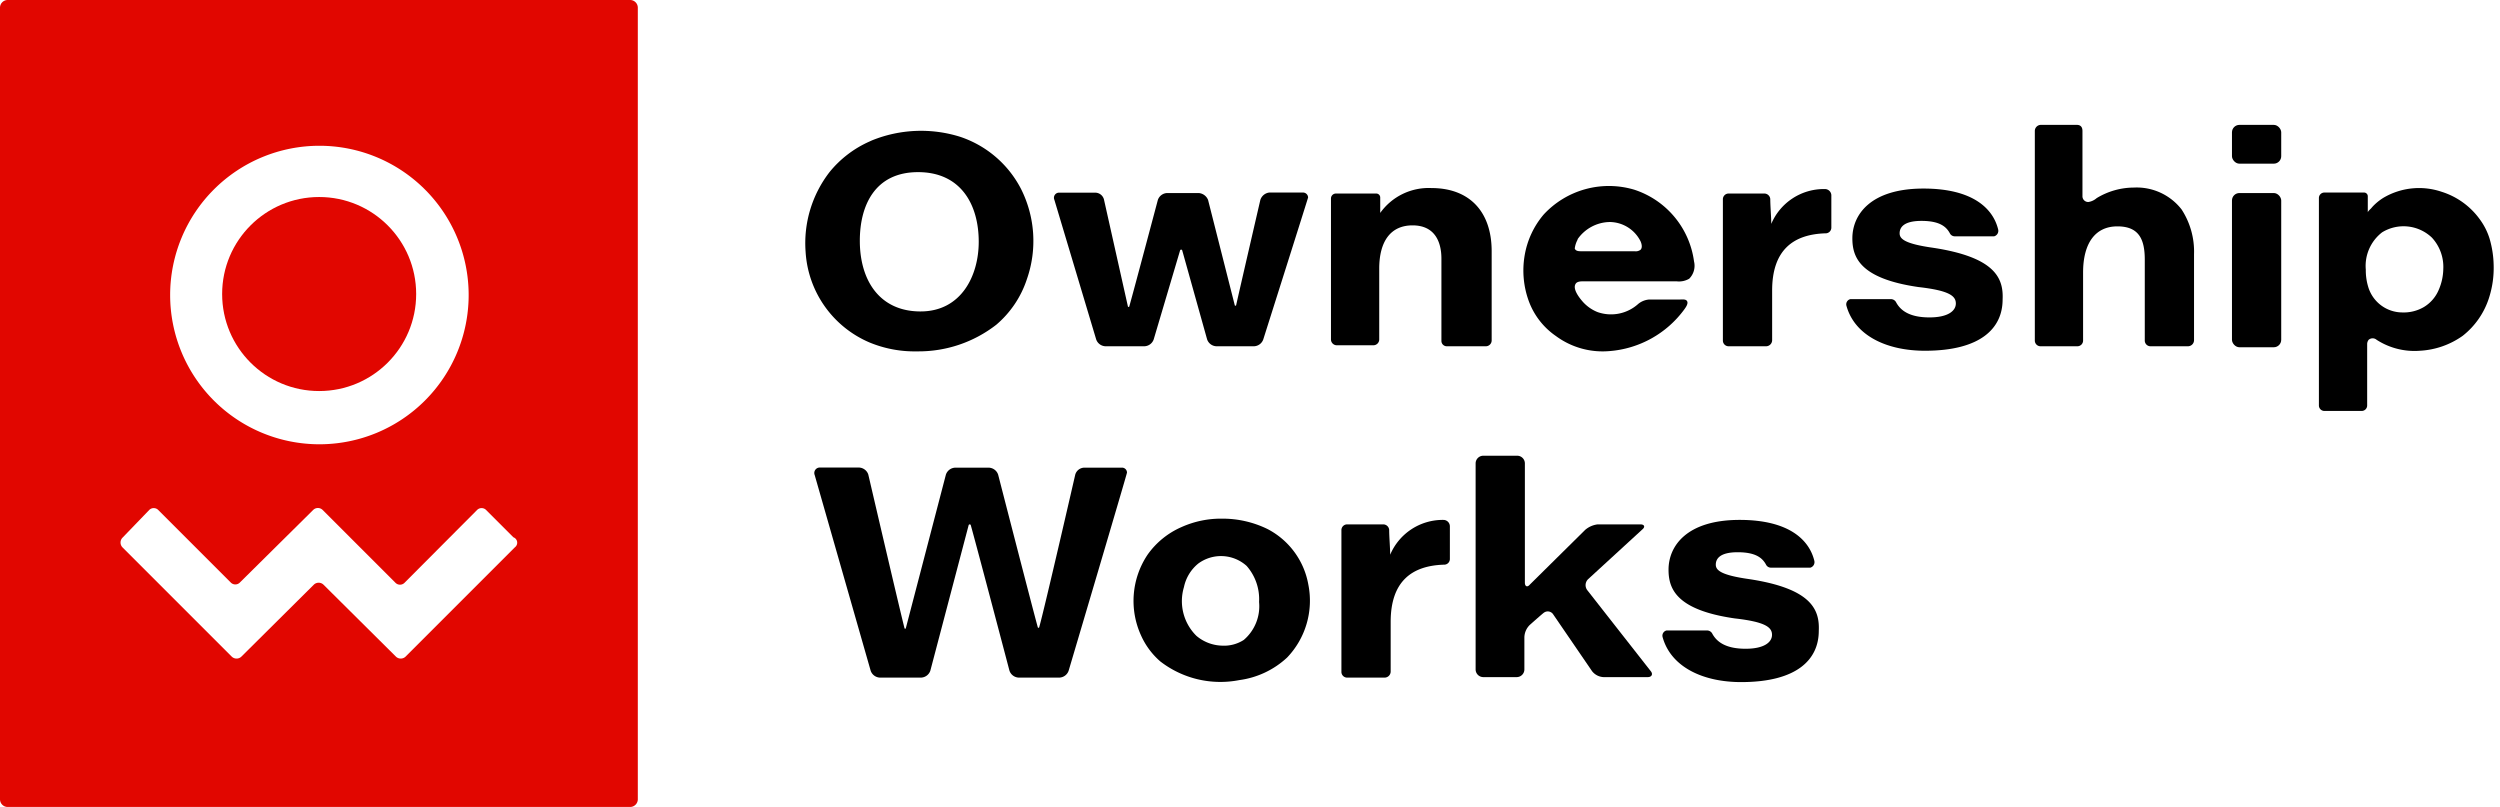
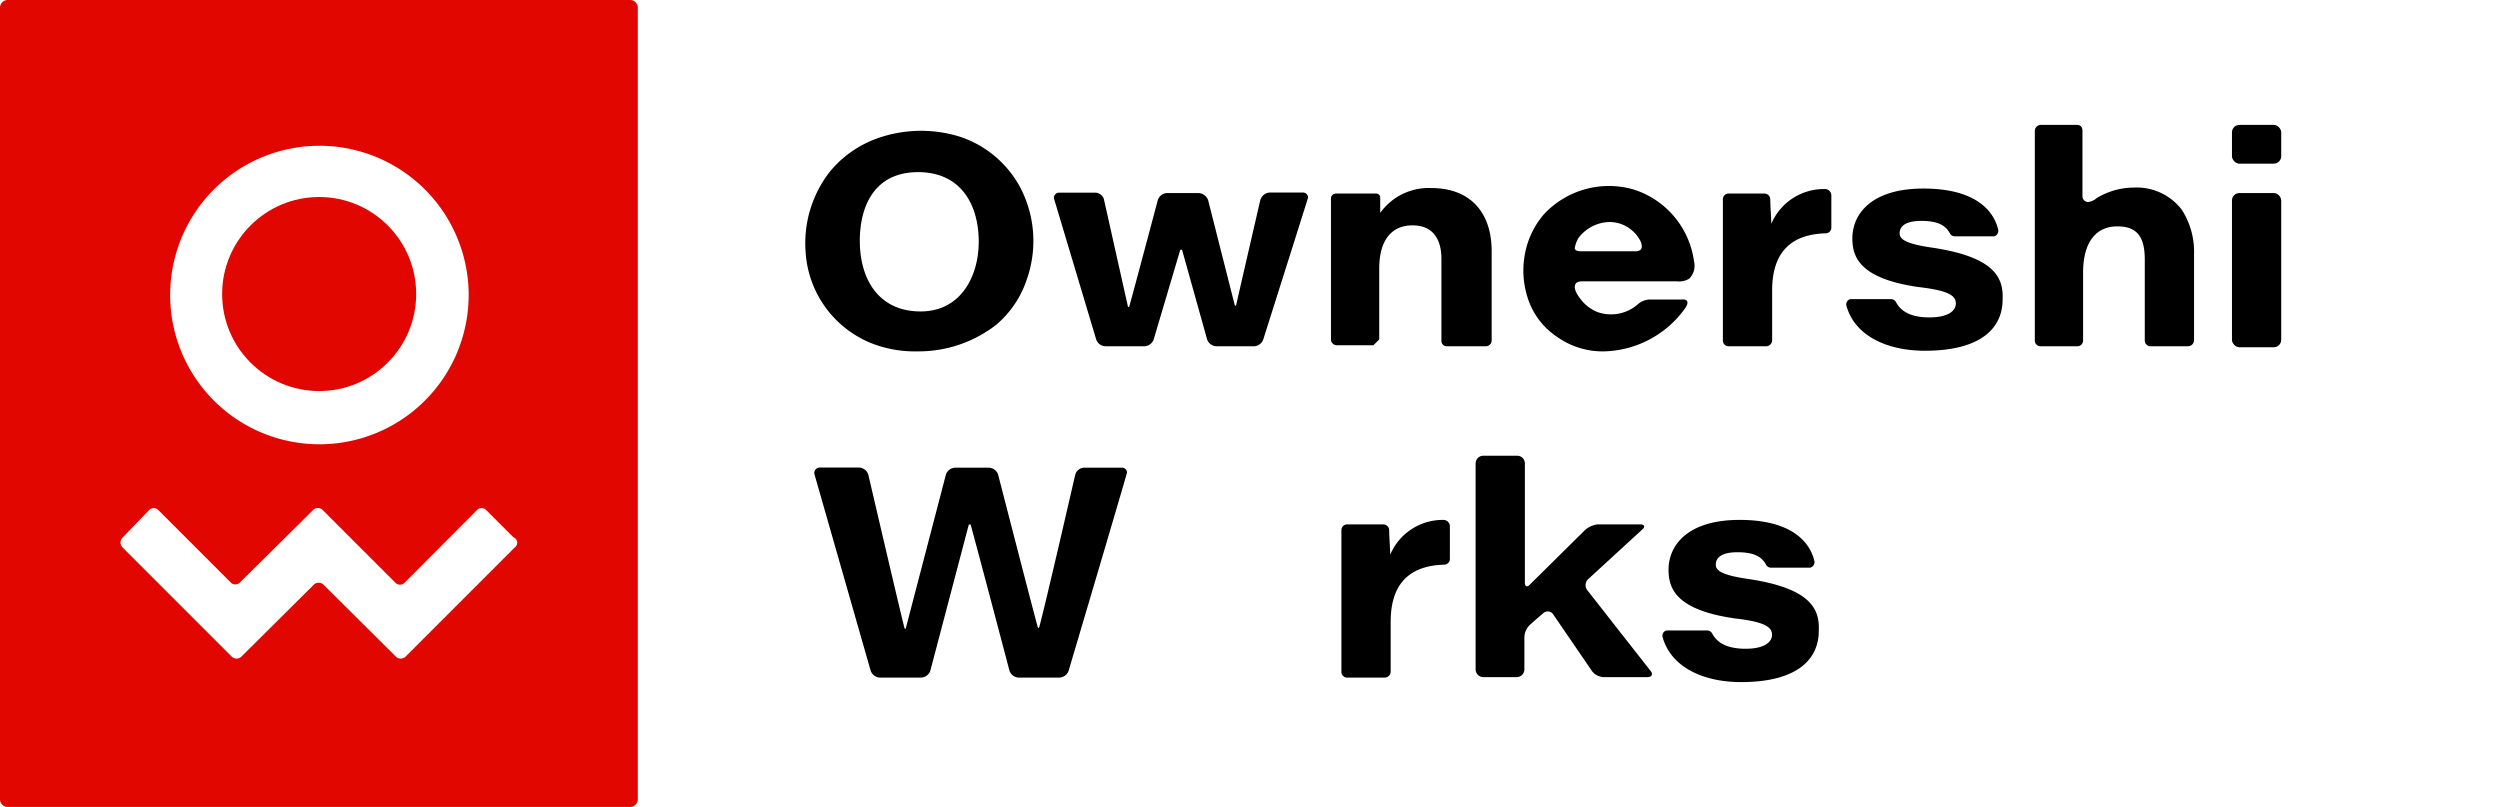
<svg xmlns="http://www.w3.org/2000/svg" id="Layer_1" data-name="Layer 1" viewBox="0 0 201 64.88">
  <defs>
    <style>.cls-1{fill:#e10600;}</style>
  </defs>
  <path d="M73.74,28.25a10.17,10.17,0,0,0,6.36-2.14,8.13,8.13,0,0,0,2.46-3.66,9.3,9.3,0,0,0-.47-7.26A8.55,8.55,0,0,0,77.2,11a10.5,10.5,0,0,0-7.1.29l-.22.1a8.65,8.65,0,0,0-3.18,2.44,9.34,9.34,0,0,0-1.93,6.41,8.47,8.47,0,0,0,5.13,7.29A9.46,9.46,0,0,0,73.74,28.25Zm.07-14.41c3.44,0,4.88,2.6,4.88,5.6,0,2.72-1.4,5.6-4.68,5.6s-4.88-2.48-4.88-5.68C69.13,16.48,70.37,13.84,73.81,13.84Z" />
  <path d="M88.13,27.28a.82.82,0,0,0,.76.56H92a.82.82,0,0,0,.76-.56l2.12-7.15a.09.09,0,0,1,.17,0l2,7.15a.82.82,0,0,0,.76.56h3a.82.82,0,0,0,.76-.56s3.6-11.36,3.6-11.4a.41.41,0,0,0-.44-.4h-2.68a.86.86,0,0,0-.72.6s-1.63,7.05-1.94,8.44a.06.06,0,0,1-.12,0l-2.14-8.44a.88.88,0,0,0-.76-.56H93.85a.82.82,0,0,0-.76.56s-1.91,7.19-2.29,8.54a.06.06,0,0,1-.12,0l-1.91-8.53a.73.73,0,0,0-.72-.6H85.12a.41.41,0,0,0-.35.57Z" />
-   <path d="M110.89,27.29V21.6c0-2.2.92-3.48,2.68-3.48s2.32,1.28,2.32,2.68v6.61a.43.43,0,0,0,.43.43h3.14a.47.47,0,0,0,.47-.47V20.2c0-3.2-1.8-5.08-4.84-5.08a4.78,4.78,0,0,0-4.12,2V15.89a.32.32,0,0,0-.32-.33h-3.24a.4.4,0,0,0-.4.4V27.29a.47.47,0,0,0,.47.47h2.94A.47.47,0,0,0,110.89,27.29Z" />
+   <path d="M110.89,27.29V21.6c0-2.2.92-3.48,2.68-3.48s2.32,1.28,2.32,2.68v6.61a.43.43,0,0,0,.43.43h3.14a.47.47,0,0,0,.47-.47V20.2c0-3.2-1.8-5.08-4.84-5.08a4.78,4.78,0,0,0-4.12,2V15.89a.32.32,0,0,0-.32-.33h-3.24a.4.4,0,0,0-.4.4V27.29a.47.47,0,0,0,.47.47h2.94Z" />
  <path d="M129.37,28.23a8.25,8.25,0,0,0,6.06-3.37c.12-.17.31-.44.22-.63s-.35-.15-.54-.15h-2.5a1.57,1.57,0,0,0-.89.35,3.27,3.27,0,0,1-3.28.66,3.16,3.16,0,0,1-1.21-.86c-.26-.3-.81-1-.55-1.41.11-.18.37-.2.58-.2l7.55,0a1.62,1.62,0,0,0,1-.21,1.47,1.47,0,0,0,.39-1.39,7.05,7.05,0,0,0-4.81-5.77,7.14,7.14,0,0,0-7.28,2,6.83,6.83,0,0,0-1.53,3.3,7.18,7.18,0,0,0,.35,3.7,5.87,5.87,0,0,0,2.17,2.77A6.32,6.32,0,0,0,129.37,28.23Zm-2.53-9a3.21,3.21,0,0,1,2.6-1.38,2.8,2.8,0,0,1,2.46,1.55c.1.22.16.52,0,.68a.63.63,0,0,1-.47.12l-4.3,0c-.18,0-.44,0-.52-.22A2,2,0,0,1,126.84,19.27Z" />
  <path d="M171.57,15.08a5.8,5.8,0,0,0-3,.85,1.3,1.3,0,0,1-.66.31.46.46,0,0,1-.48-.48c0-.27,0-5,0-5.23s-.08-.5-.48-.49h-2.87a.49.49,0,0,0-.48.48V27.36a.46.46,0,0,0,.48.48H167a.46.46,0,0,0,.48-.48V21.92c0-2.4,1-3.72,2.76-3.72s2.2,1.08,2.2,2.68v6.48a.46.46,0,0,0,.48.48h3a.49.49,0,0,0,.48-.48V20.44a6.2,6.2,0,0,0-1-3.6A4.57,4.57,0,0,0,171.57,15.08Z" />
  <rect x="179.45" y="10.04" width="3.96" height="3.12" rx="0.6" />
  <rect x="179.45" y="15.52" width="3.96" height="12.4" rx="0.6" />
-   <path d="M200.49,21.32a8.1,8.1,0,0,0-.33-2.14,5.2,5.2,0,0,0-.78-1.54,6,6,0,0,0-3.07-2.22,5.64,5.64,0,0,0-4.68.48,4.37,4.37,0,0,0-.68.52,3.19,3.19,0,0,0-.31.33c-.06.06-.27.25-.27.33,0-.45,0-.88,0-1.3a.3.3,0,0,0-.3-.3h-3.19a.44.44,0,0,0-.44.44V32.6a.44.44,0,0,0,.44.44h3a.44.44,0,0,0,.44-.44V27.68a.56.56,0,0,1,.12-.36.49.49,0,0,1,.64,0,5.61,5.61,0,0,0,3.48.88A6.53,6.53,0,0,0,198,27a6.32,6.32,0,0,0,2.1-3A7.86,7.86,0,0,0,200.49,21.32Zm-4.05.32a4.36,4.36,0,0,1-.36,1.65,2.94,2.94,0,0,1-1.19,1.39,3.21,3.21,0,0,1-1.76.44,2.87,2.87,0,0,1-2.73-2.07,4.58,4.58,0,0,1-.19-1.37,3.41,3.41,0,0,1,1.31-3,3.3,3.3,0,0,1,4,.42A3.46,3.46,0,0,1,196.44,21.64Z" />
  <path d="M90.17,37.6h-3a.77.77,0,0,0-.72.56S84,48.84,83.55,50.44a.06.06,0,0,1-.11,0c-.44-1.59-3.19-12.28-3.19-12.28a.82.82,0,0,0-.76-.56H76.81a.82.82,0,0,0-.76.56L72.83,50.5c0,.06-.1.07-.11,0-.42-1.65-2.91-12.35-2.91-12.35a.82.82,0,0,0-.76-.56H65.94a.44.44,0,0,0-.44.6L70,53.92a.82.82,0,0,0,.76.56l3.28,0a.82.82,0,0,0,.76-.56l3.08-11.7a.09.09,0,0,1,.17,0c.52,1.86,3.11,11.7,3.11,11.7a.82.82,0,0,0,.76.56h3.24a.82.82,0,0,0,.76-.56S90.56,38.27,90.61,38A.4.4,0,0,0,90.17,37.6Z" />
-   <path d="M98.25,41.7a7.72,7.72,0,0,0-3.24.67,6.53,6.53,0,0,0-2.74,2.22,6.68,6.68,0,0,0-.53,6.5,6,6,0,0,0,1.55,2.09,7.9,7.9,0,0,0,6.35,1.5,7,7,0,0,0,3.84-1.81A6.61,6.61,0,0,0,105.19,47a6.26,6.26,0,0,0-3.27-4.46A8.21,8.21,0,0,0,98.25,41.7Zm0,10.21a3.32,3.32,0,0,1-2.06-.79,3.92,3.92,0,0,1-1-3.92,3.31,3.31,0,0,1,1.15-1.89,3.08,3.08,0,0,1,3.89.19,4.05,4.05,0,0,1,1,2.9A3.56,3.56,0,0,1,100,51.45,2.93,2.93,0,0,1,98.25,51.91Z" />
  <path d="M116.05,41.8a4.59,4.59,0,0,0-4.28,2.8c0-.52-.08-1.44-.08-2a.48.48,0,0,0-.48-.44h-2.88a.46.46,0,0,0-.48.48c0,1,0,11.36,0,11.36a.46.46,0,0,0,.48.48h3a.49.49,0,0,0,.48-.48V50c0-3.28,1.72-4.52,4.28-4.6a.46.46,0,0,0,.48-.48v-2.6A.52.52,0,0,0,116.05,41.8Z" />
  <path d="M146.69,15.2a4.59,4.59,0,0,0-4.28,2.8c0-.52-.08-1.44-.08-2a.48.48,0,0,0-.48-.44H139a.46.46,0,0,0-.48.48V27.36a.46.46,0,0,0,.48.48h3a.49.49,0,0,0,.48-.48v-4c0-3.28,1.72-4.52,4.28-4.6a.46.46,0,0,0,.48-.48v-2.6A.52.52,0,0,0,146.69,15.2Z" />
  <path d="M127.61,47.44a.67.67,0,0,1,.08-.88l4.36-4c.24-.2.16-.4-.16-.4h-3.44a1.89,1.89,0,0,0-1,.44L123,47c-.2.24-.4.16-.4-.16l0-9.6a.62.62,0,0,0-.6-.6h-2.76a.62.62,0,0,0-.6.6v16.6a.62.62,0,0,0,.6.6h2.72a.62.62,0,0,0,.6-.6v-2.6a1.44,1.44,0,0,1,.44-1s1.12-1,1.16-1a.52.52,0,0,1,.72.16l3.12,4.56a1.24,1.24,0,0,0,.92.48h3.56c.32,0,.44-.24.24-.48Z" />
  <path d="M155.41,19.92c-2.28-.32-2.68-.72-2.68-1.16s.28-1,1.76-1,2,.48,2.28,1a.44.44,0,0,0,.4.24h3.16a.46.46,0,0,0,.32-.56c-.4-1.64-2-3.28-6-3.28-4.28,0-5.72,2.12-5.72,4,0,1.52.6,3.24,5.32,3.92,2.48.28,3,.72,3,1.32s-.64,1.12-2.12,1.12-2.27-.47-2.67-1.19a.48.48,0,0,0-.4-.28h-3.29a.43.43,0,0,0-.32.52c.64,2.36,3.16,3.63,6.32,3.63,4.52,0,6.24-1.84,6.24-4.12C161.09,22.36,160.41,20.68,155.41,19.92Z" />
  <path d="M140.63,46.56c-2.28-.32-2.68-.72-2.68-1.16s.28-1,1.76-1,2,.48,2.28,1a.44.44,0,0,0,.4.24h3.16a.46.46,0,0,0,.32-.56c-.4-1.64-2-3.28-6-3.28-4.28,0-5.72,2.12-5.72,4,0,1.52.6,3.24,5.32,3.92,2.48.28,3,.72,3,1.32s-.64,1.12-2.12,1.12-2.27-.47-2.67-1.19a.48.48,0,0,0-.4-.28h-3.29a.43.43,0,0,0-.32.52c.64,2.36,3.16,3.63,6.32,3.63,4.52,0,6.24-1.84,6.24-4.12C146.31,49,145.63,47.32,140.63,46.56Z" />
  <circle class="cls-1" cx="25.66" cy="23.64" r="7.8" />
  <path class="cls-1" d="M50.68,0H.6A.62.62,0,0,0,0,.6V64.28a.62.62,0,0,0,.6.6H50.68a.62.62,0,0,0,.6-.6V.6A.62.62,0,0,0,50.68,0Zm-25,11.72a12,12,0,1,1-12,12A12,12,0,0,1,25.68,11.72ZM41.4,44l-8.8,8.8a.56.56,0,0,1-.76,0L26,47a.56.56,0,0,0-.76,0L19.4,52.8a.56.56,0,0,1-.76,0L9.84,44a.56.56,0,0,1,0-.76L12,41h0a.51.51,0,0,1,.72,0l5.84,5.84h0a.51.51,0,0,0,.72,0L25.18,41a.54.54,0,0,1,.76,0l5.86,5.86h0a.51.51,0,0,0,.72,0L38.36,41h0a.51.51,0,0,1,.72,0l2.2,2.2h0A.46.46,0,0,1,41.4,44Z" />
</svg>